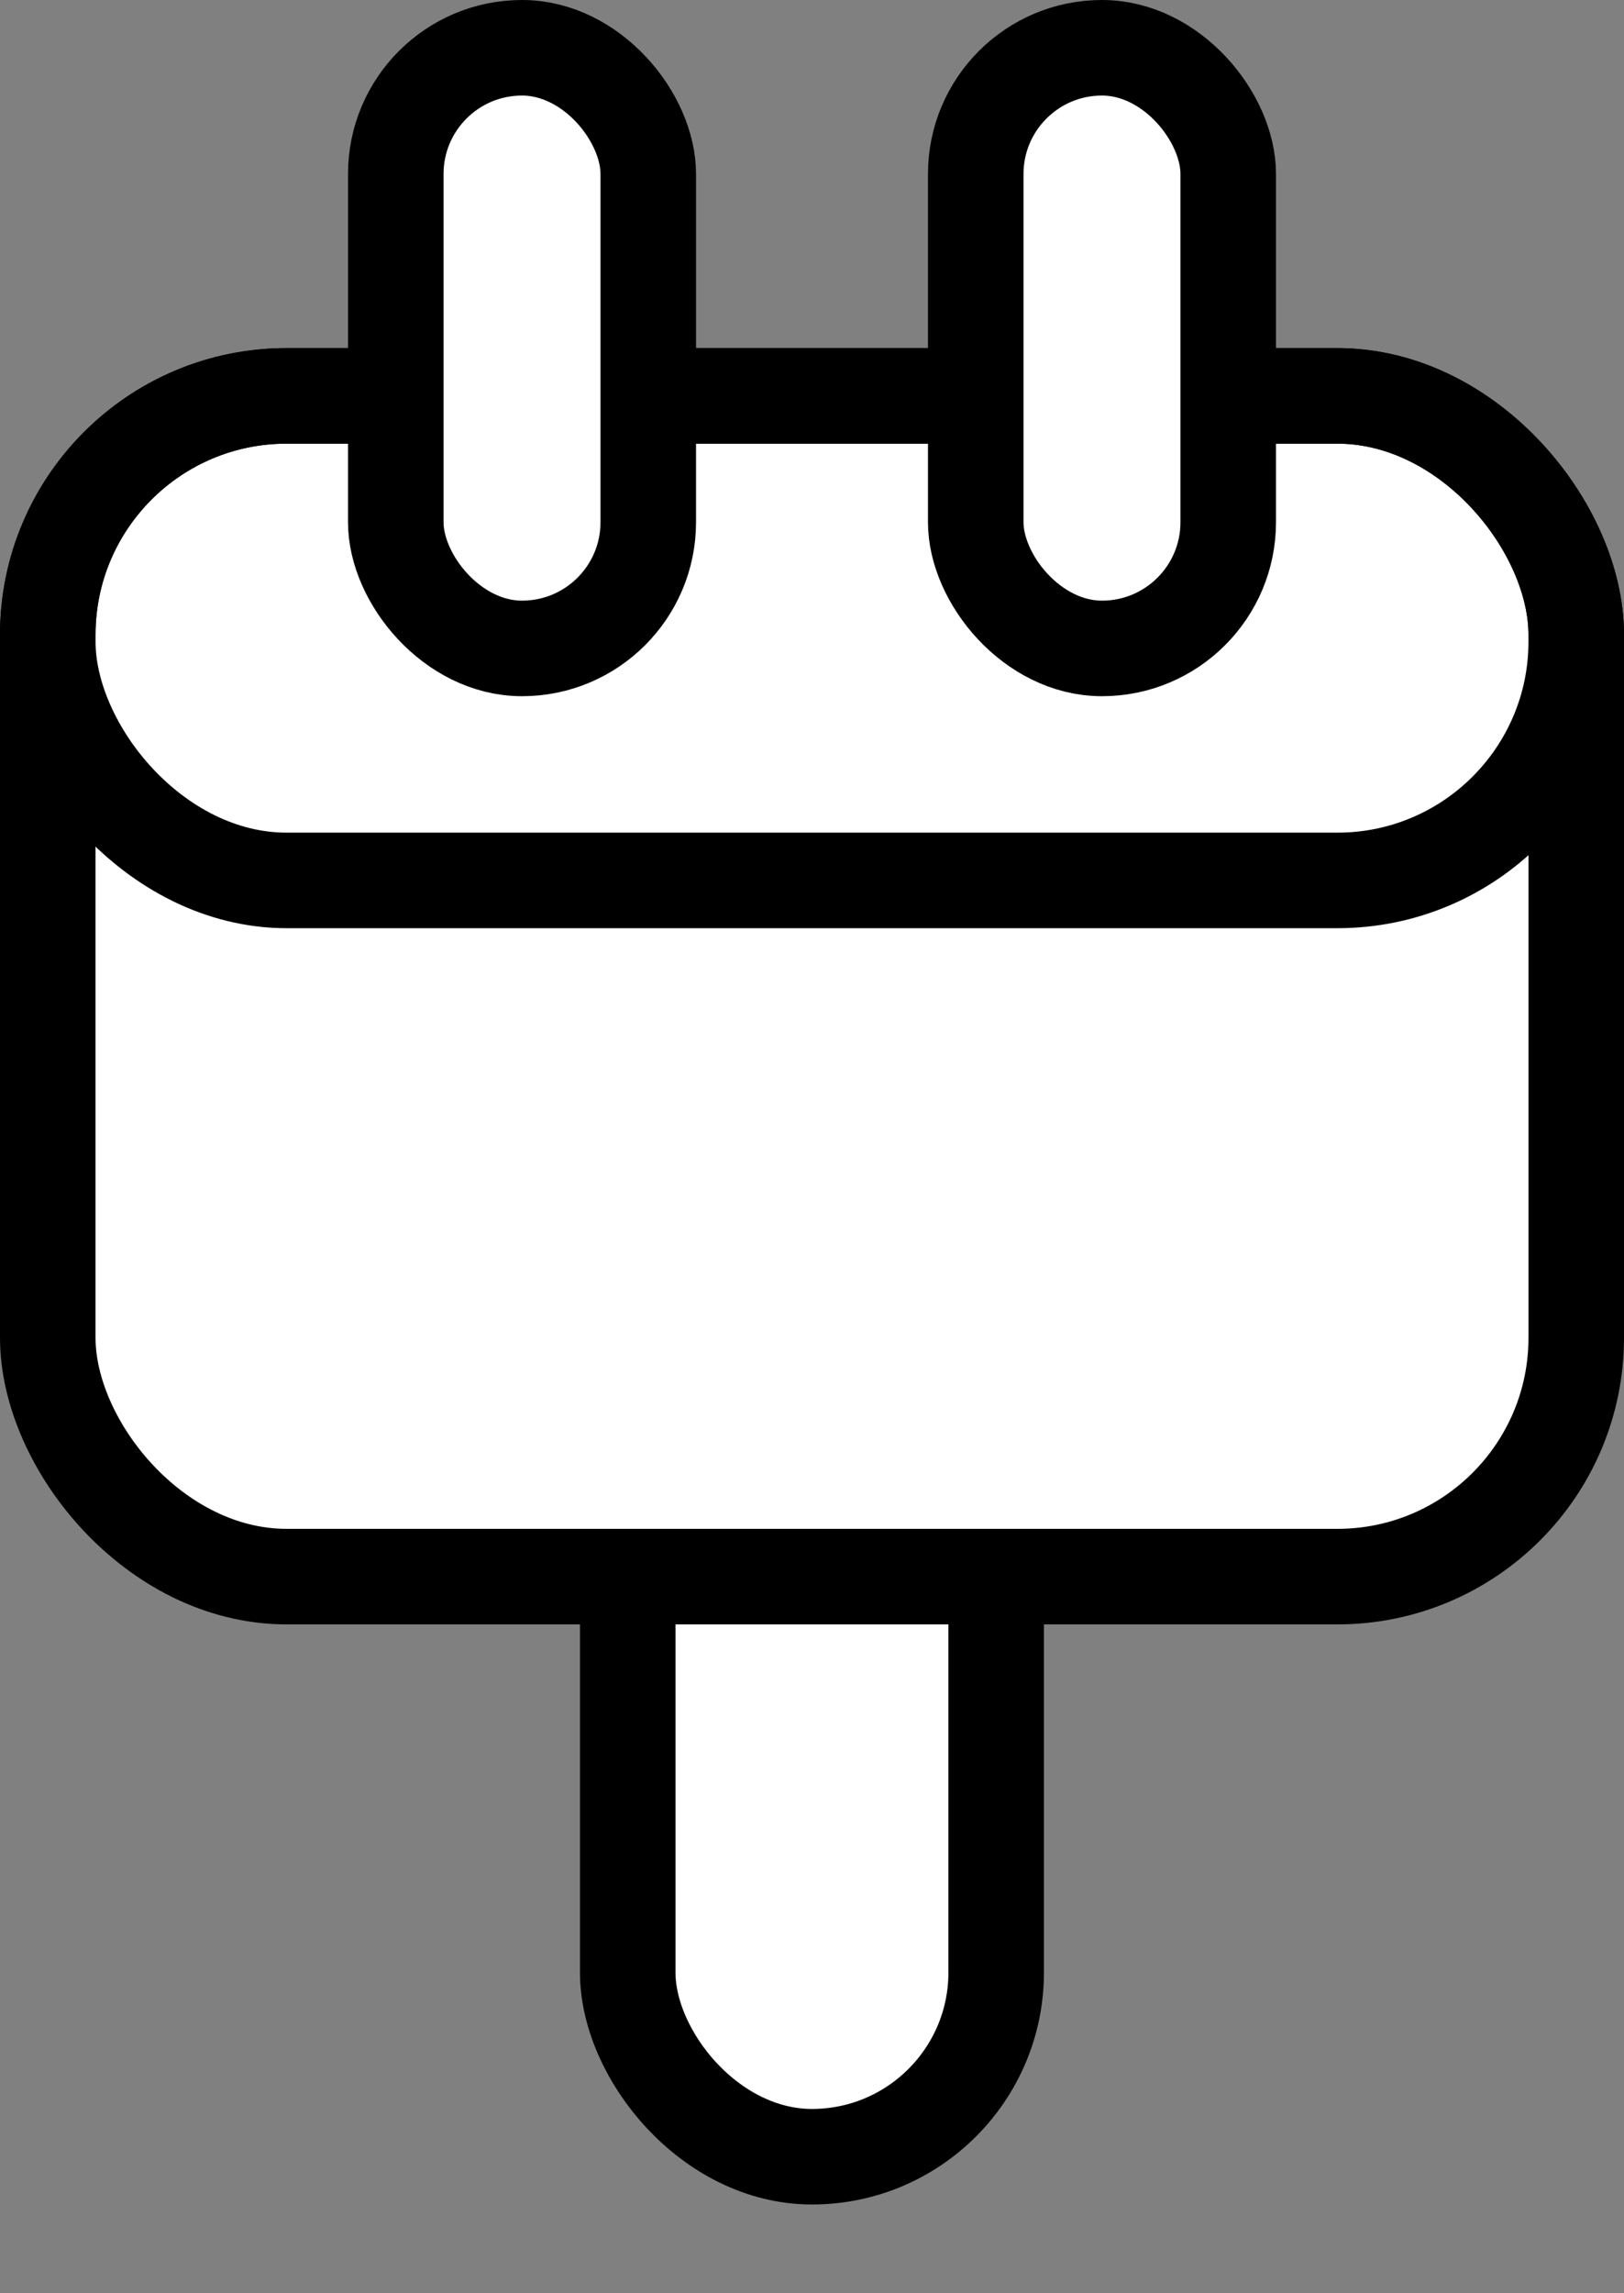
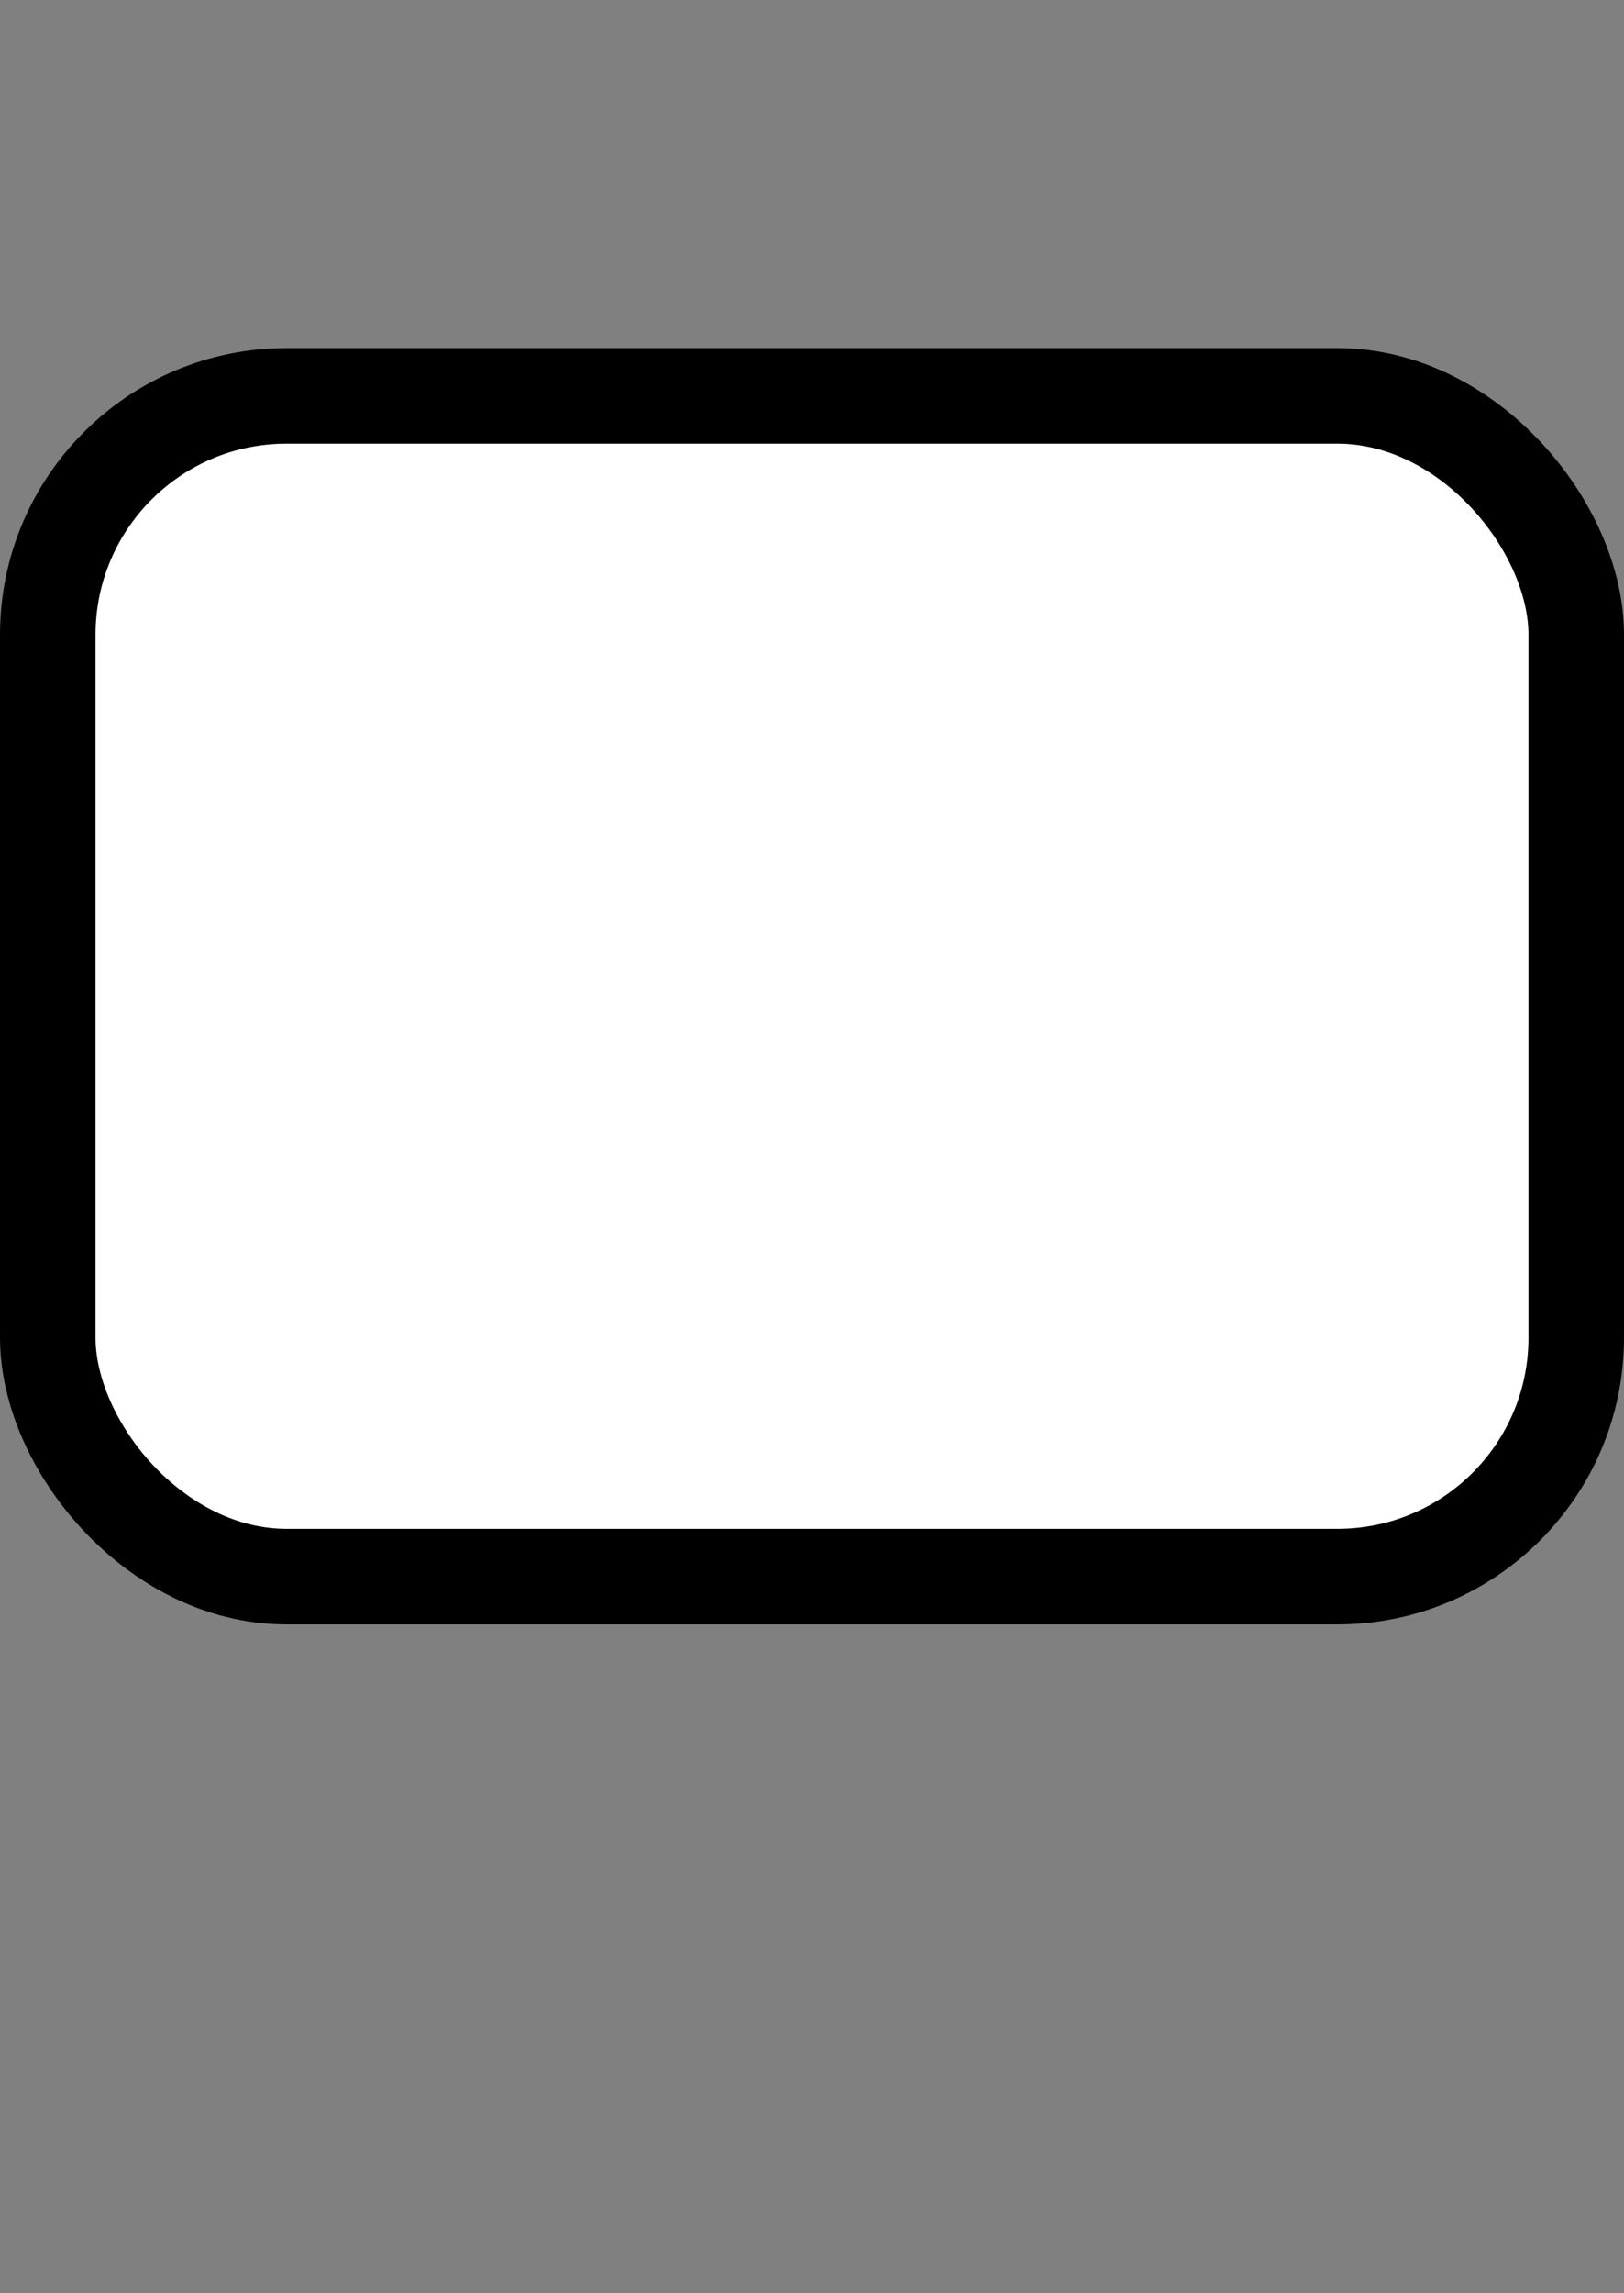
<svg xmlns="http://www.w3.org/2000/svg" width="17" height="24" viewBox="0 0 17 24" fill="none">
  <rect x="0" y="0" width="17" height="24" fill="#808080" stroke="none" />
-   <rect x="6.571" y="15.071" width="3.857" height="7.5" rx="1.929" fill="white" stroke="black" />
  <rect x="0.5" y="4.143" width="16" height="12.357" rx="2.5" fill="white" stroke="black" />
-   <rect x="0.5" y="4.143" width="16" height="5.071" rx="2.5" stroke="black" />
-   <rect x="4.143" y="0.5" width="2.643" height="6.286" rx="1.321" fill="white" stroke="black" />
-   <rect x="10.214" y="0.5" width="2.643" height="6.286" rx="1.321" fill="white" stroke="black" />
</svg>